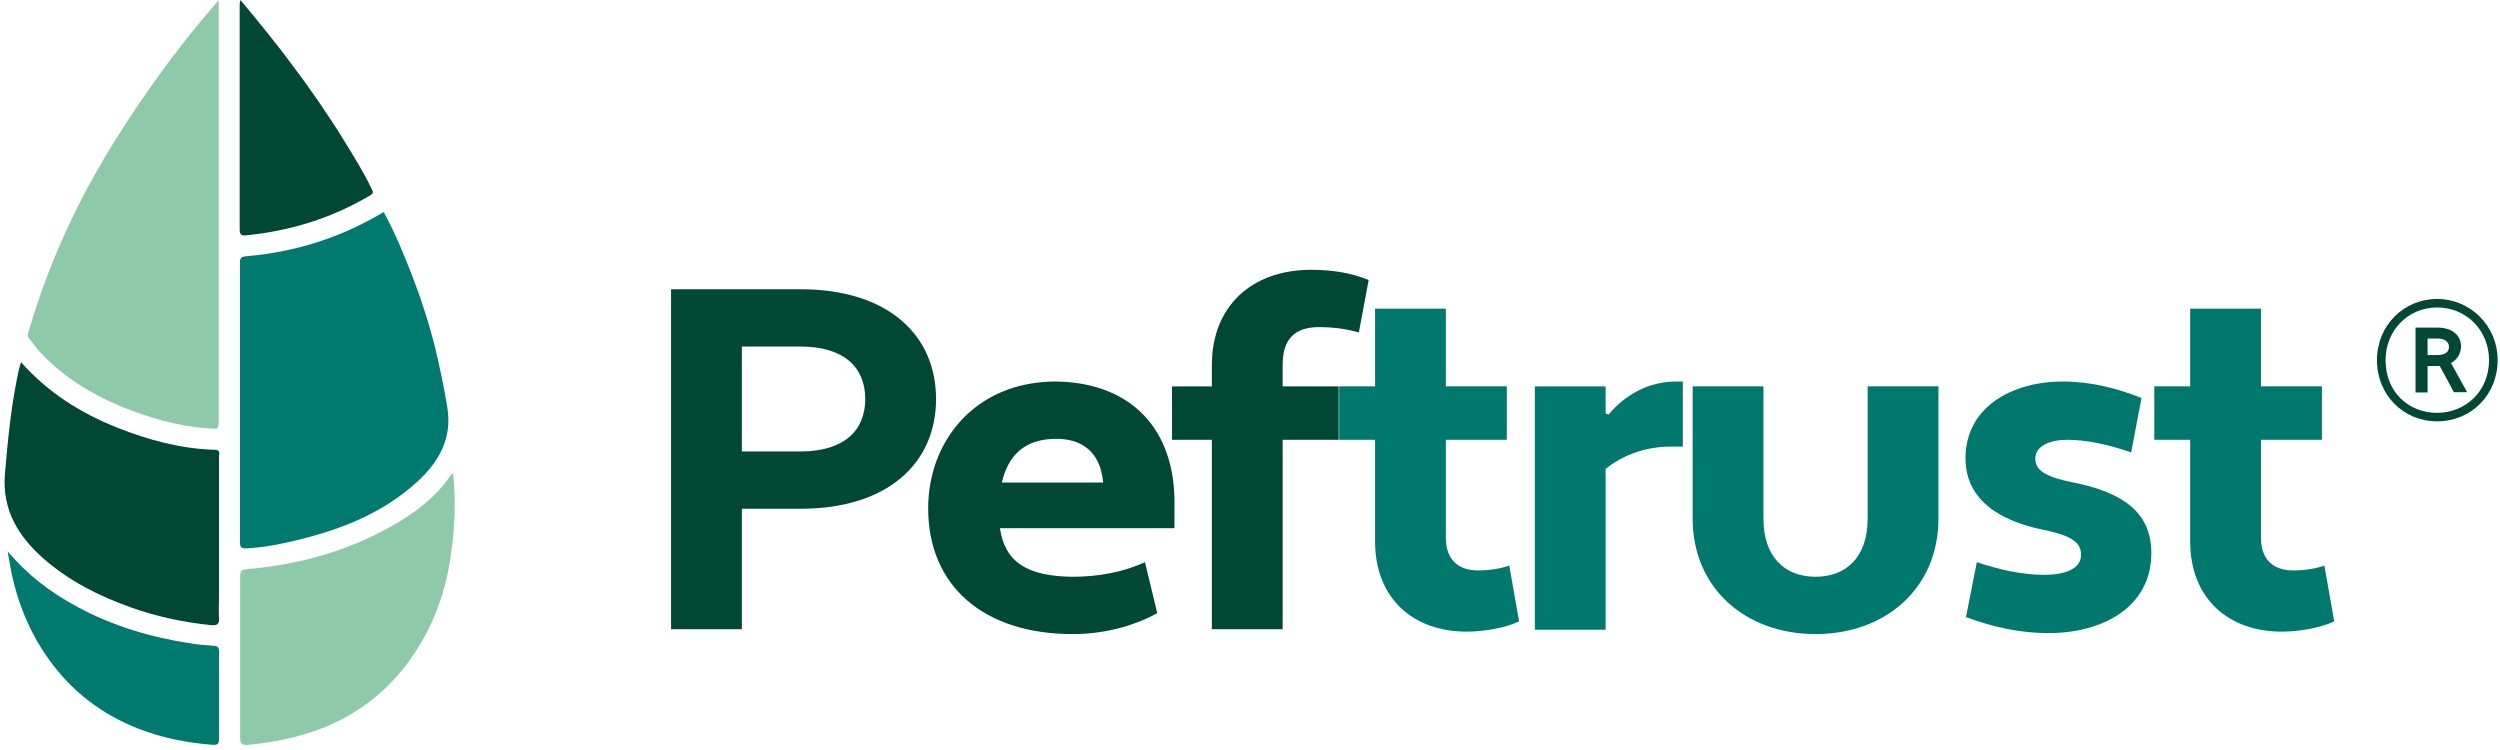
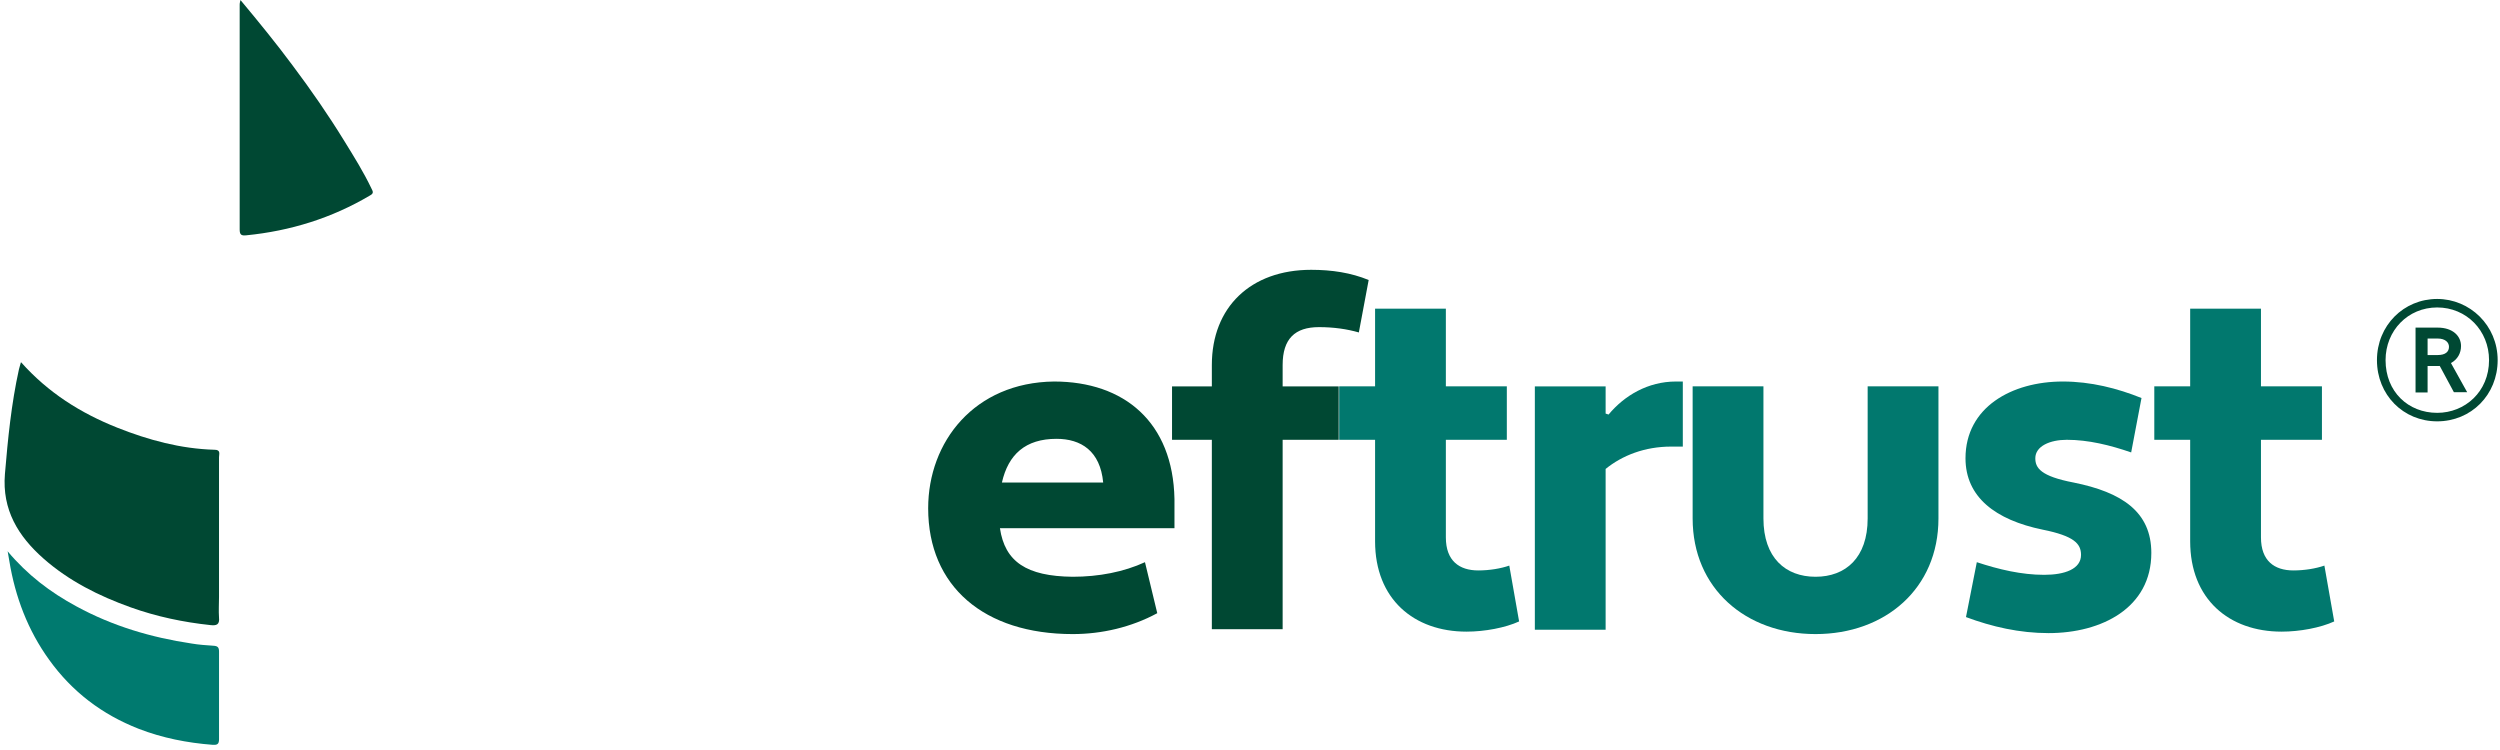
<svg xmlns="http://www.w3.org/2000/svg" viewBox="0 0 160 48" fill="none">
-   <path d="M42.948 18.511H51.223C56.824 18.511 59.907 21.433 59.907 25.536C59.907 29.639 56.824 32.561 51.223 32.561H47.479V40.27H42.948V18.511ZM47.479 22.179V28.893H51.223C54.023 28.893 55.376 27.556 55.376 25.536C55.376 23.515 54.023 22.179 51.223 22.179H47.479Z" fill="#004833" />
  <path d="M75.166 31.939V33.804H63.996C64.311 35.949 65.695 36.882 68.653 36.913C70.321 36.913 71.925 36.602 73.278 35.98L74.065 39.244C72.397 40.146 70.51 40.581 68.653 40.581C62.99 40.581 59.403 37.535 59.403 32.53C59.403 28.271 62.36 24.479 67.457 24.417C71.957 24.417 75.072 27.028 75.166 31.939ZM64.122 30.883H70.604C70.415 28.862 69.188 28.085 67.615 28.085C65.633 28.085 64.531 29.08 64.122 30.883Z" fill="#004833" />
  <path d="M75.01 24.728H77.558V23.36C77.558 19.661 80.044 17.268 83.914 17.268C85.235 17.268 86.462 17.454 87.595 17.92L86.966 21.277C86.21 21.06 85.361 20.936 84.417 20.936C82.875 20.936 82.089 21.682 82.089 23.36V24.728H85.676V28.147H82.089V40.27H77.558V28.147H75.01V24.728Z" fill="#004833" />
  <path d="M85.708 24.727H88.005V19.754H92.535V24.727H96.437V28.147H92.535V34.395C92.535 35.887 93.385 36.508 94.612 36.508C95.336 36.508 96.059 36.384 96.594 36.198L97.223 39.772C96.342 40.176 95.021 40.425 93.857 40.425C90.49 40.425 88.005 38.342 88.005 34.643V28.147H85.708V24.727Z" fill="#01786E" />
  <path d="M98.23 24.728H102.76V26.469L102.949 26.531C103.956 25.318 105.466 24.417 107.26 24.417H107.7V28.582H106.945C105.277 28.582 103.83 29.142 102.76 30.012V40.301H98.23V24.728Z" fill="#01786E" />
  <path d="M124.061 33.182C124.061 37.659 120.663 40.581 116.195 40.581C111.727 40.581 108.329 37.659 108.329 33.182V24.727H112.86V33.182C112.86 35.7 114.276 36.913 116.195 36.913C118.115 36.913 119.53 35.7 119.53 33.182V24.727H124.061V33.182Z" fill="#01786E" />
  <path d="M126.516 35.98C127.932 36.447 129.379 36.789 130.826 36.789C132.148 36.789 133.186 36.416 133.186 35.514C133.186 34.799 132.745 34.302 130.732 33.898C127.711 33.276 125.792 31.815 125.792 29.328C125.792 26.064 128.75 24.417 132.022 24.417C133.815 24.417 135.514 24.852 137.056 25.474L136.395 28.955C135.042 28.489 133.658 28.147 132.273 28.147C131.204 28.147 130.26 28.551 130.26 29.328C130.26 29.95 130.606 30.479 132.714 30.883C135.797 31.504 137.685 32.748 137.685 35.39C137.685 38.902 134.507 40.519 131.109 40.519C129.253 40.519 127.491 40.115 125.823 39.493L126.516 35.98Z" fill="#01786E" />
  <path d="M137.875 24.727H140.171V19.754H144.702V24.727H148.604V28.147H144.702V34.395C144.702 35.887 145.552 36.508 146.779 36.508C147.502 36.508 148.226 36.384 148.761 36.198L149.39 39.772C148.509 40.176 147.188 40.425 146.024 40.425C142.657 40.425 140.171 38.342 140.171 34.643V28.147H137.875V24.727Z" fill="#01786E" />
  <path d="M155.98 19.133C158.072 19.133 159.85 20.827 159.85 23.049C159.85 25.272 158.151 26.966 155.98 26.966C153.809 26.966 152.125 25.272 152.125 23.049C152.125 20.827 153.84 19.133 155.98 19.133ZM155.98 26.422C157.757 26.422 159.299 25.07 159.299 23.049C159.299 21.153 157.852 19.677 155.98 19.677C154.108 19.677 152.676 21.153 152.676 23.049C152.676 25.07 154.123 26.422 155.98 26.422ZM156.137 23.422H155.366V25.117H154.595V20.967H156.011C156.987 20.967 157.506 21.511 157.506 22.148C157.506 22.599 157.285 23.003 156.861 23.236L157.899 25.101H157.049L156.137 23.407V23.422ZM155.366 21.651V22.723H156.011C156.515 22.723 156.735 22.506 156.735 22.195C156.735 21.915 156.499 21.666 156.011 21.666H155.366V21.651Z" fill="#004833" />
-   <path d="M14.001 0.016C14.001 0.295 14.001 0.482 14.001 0.653C14.001 9.372 14.001 18.091 14.001 26.795C14.001 27.463 14.001 27.479 13.325 27.416C11.39 27.277 9.549 26.748 7.756 26.018C5.789 25.194 4.027 24.106 2.58 22.552C2.328 22.288 2.124 21.961 1.872 21.681C1.73 21.51 1.777 21.371 1.84 21.184C2.501 18.93 3.319 16.739 4.31 14.61C5.758 11.455 7.567 8.517 9.565 5.673C10.918 3.746 12.365 1.865 14.017 0L14.001 0.016Z" fill="#8EC9A9" />
-   <path d="M28.994 30.261C29.214 32.235 29.088 34.146 28.773 36.058C28.475 37.83 27.892 39.508 26.996 41.063C25.171 44.202 22.465 46.254 18.894 47.155C17.887 47.404 16.88 47.59 15.842 47.668C15.496 47.699 15.37 47.606 15.37 47.233C15.37 43.782 15.37 40.317 15.37 36.866C15.37 36.555 15.464 36.447 15.795 36.431C19.161 36.136 22.355 35.25 25.265 33.556C26.665 32.748 27.955 31.753 28.868 30.385C28.899 30.354 28.947 30.323 29.009 30.261H28.994Z" fill="#8EC9A9" />
-   <path d="M24.558 13.568C25.298 14.936 25.88 16.35 26.43 17.78C26.997 19.257 27.485 20.78 27.862 22.319C28.161 23.562 28.428 24.837 28.633 26.095C28.948 28.038 28.098 29.561 26.698 30.836C24.322 33.012 21.381 34.053 18.281 34.737C17.463 34.923 16.63 35.048 15.796 35.094C15.481 35.11 15.355 35.048 15.355 34.706C15.355 28.738 15.355 22.785 15.355 16.817C15.355 16.49 15.45 16.428 15.764 16.397C18.911 16.133 21.837 15.2 24.558 13.568Z" fill="#007A6F" />
  <path d="M0.473 35.266C1.763 36.804 3.226 37.908 4.893 38.809C7.206 40.068 9.676 40.799 12.271 41.187C12.728 41.265 13.2 41.296 13.656 41.327C13.923 41.343 14.018 41.42 14.018 41.7C14.018 43.565 14.018 45.43 14.018 47.311C14.018 47.637 13.892 47.684 13.609 47.668C11.988 47.544 10.399 47.233 8.873 46.642C6.529 45.725 4.61 44.265 3.147 42.228C1.778 40.332 0.976 38.203 0.599 35.918C0.567 35.747 0.536 35.577 0.488 35.266H0.473Z" fill="#007A6F" />
  <path d="M1.353 23.189C3.084 25.132 5.16 26.438 7.504 27.37C9.502 28.163 11.563 28.723 13.734 28.785C14.143 28.785 14.017 29.064 14.017 29.267C14.017 32.251 14.017 35.235 14.017 38.203C14.017 38.638 13.986 39.089 14.017 39.524C14.065 39.975 13.86 40.053 13.467 40.006C11.721 39.82 10.022 39.462 8.37 38.872C6.325 38.141 4.405 37.178 2.785 35.748C1.165 34.318 0.126 32.624 0.315 30.339C0.504 28.085 0.724 25.847 1.212 23.64C1.243 23.5 1.29 23.376 1.338 23.189H1.353Z" fill="#004833" />
  <path d="M15.402 0.016C16.581 1.43 17.683 2.782 18.721 4.181C19.901 5.751 21.018 7.367 22.04 9.03C22.654 10.025 23.267 11.004 23.771 12.061C23.865 12.247 23.944 12.372 23.676 12.512C21.238 13.957 18.579 14.781 15.763 15.06C15.449 15.092 15.339 15.029 15.339 14.688C15.339 9.885 15.339 5.098 15.339 0.295C15.339 0.249 15.339 0.202 15.386 0.016L15.402 0.016Z" fill="#004833" />
</svg>